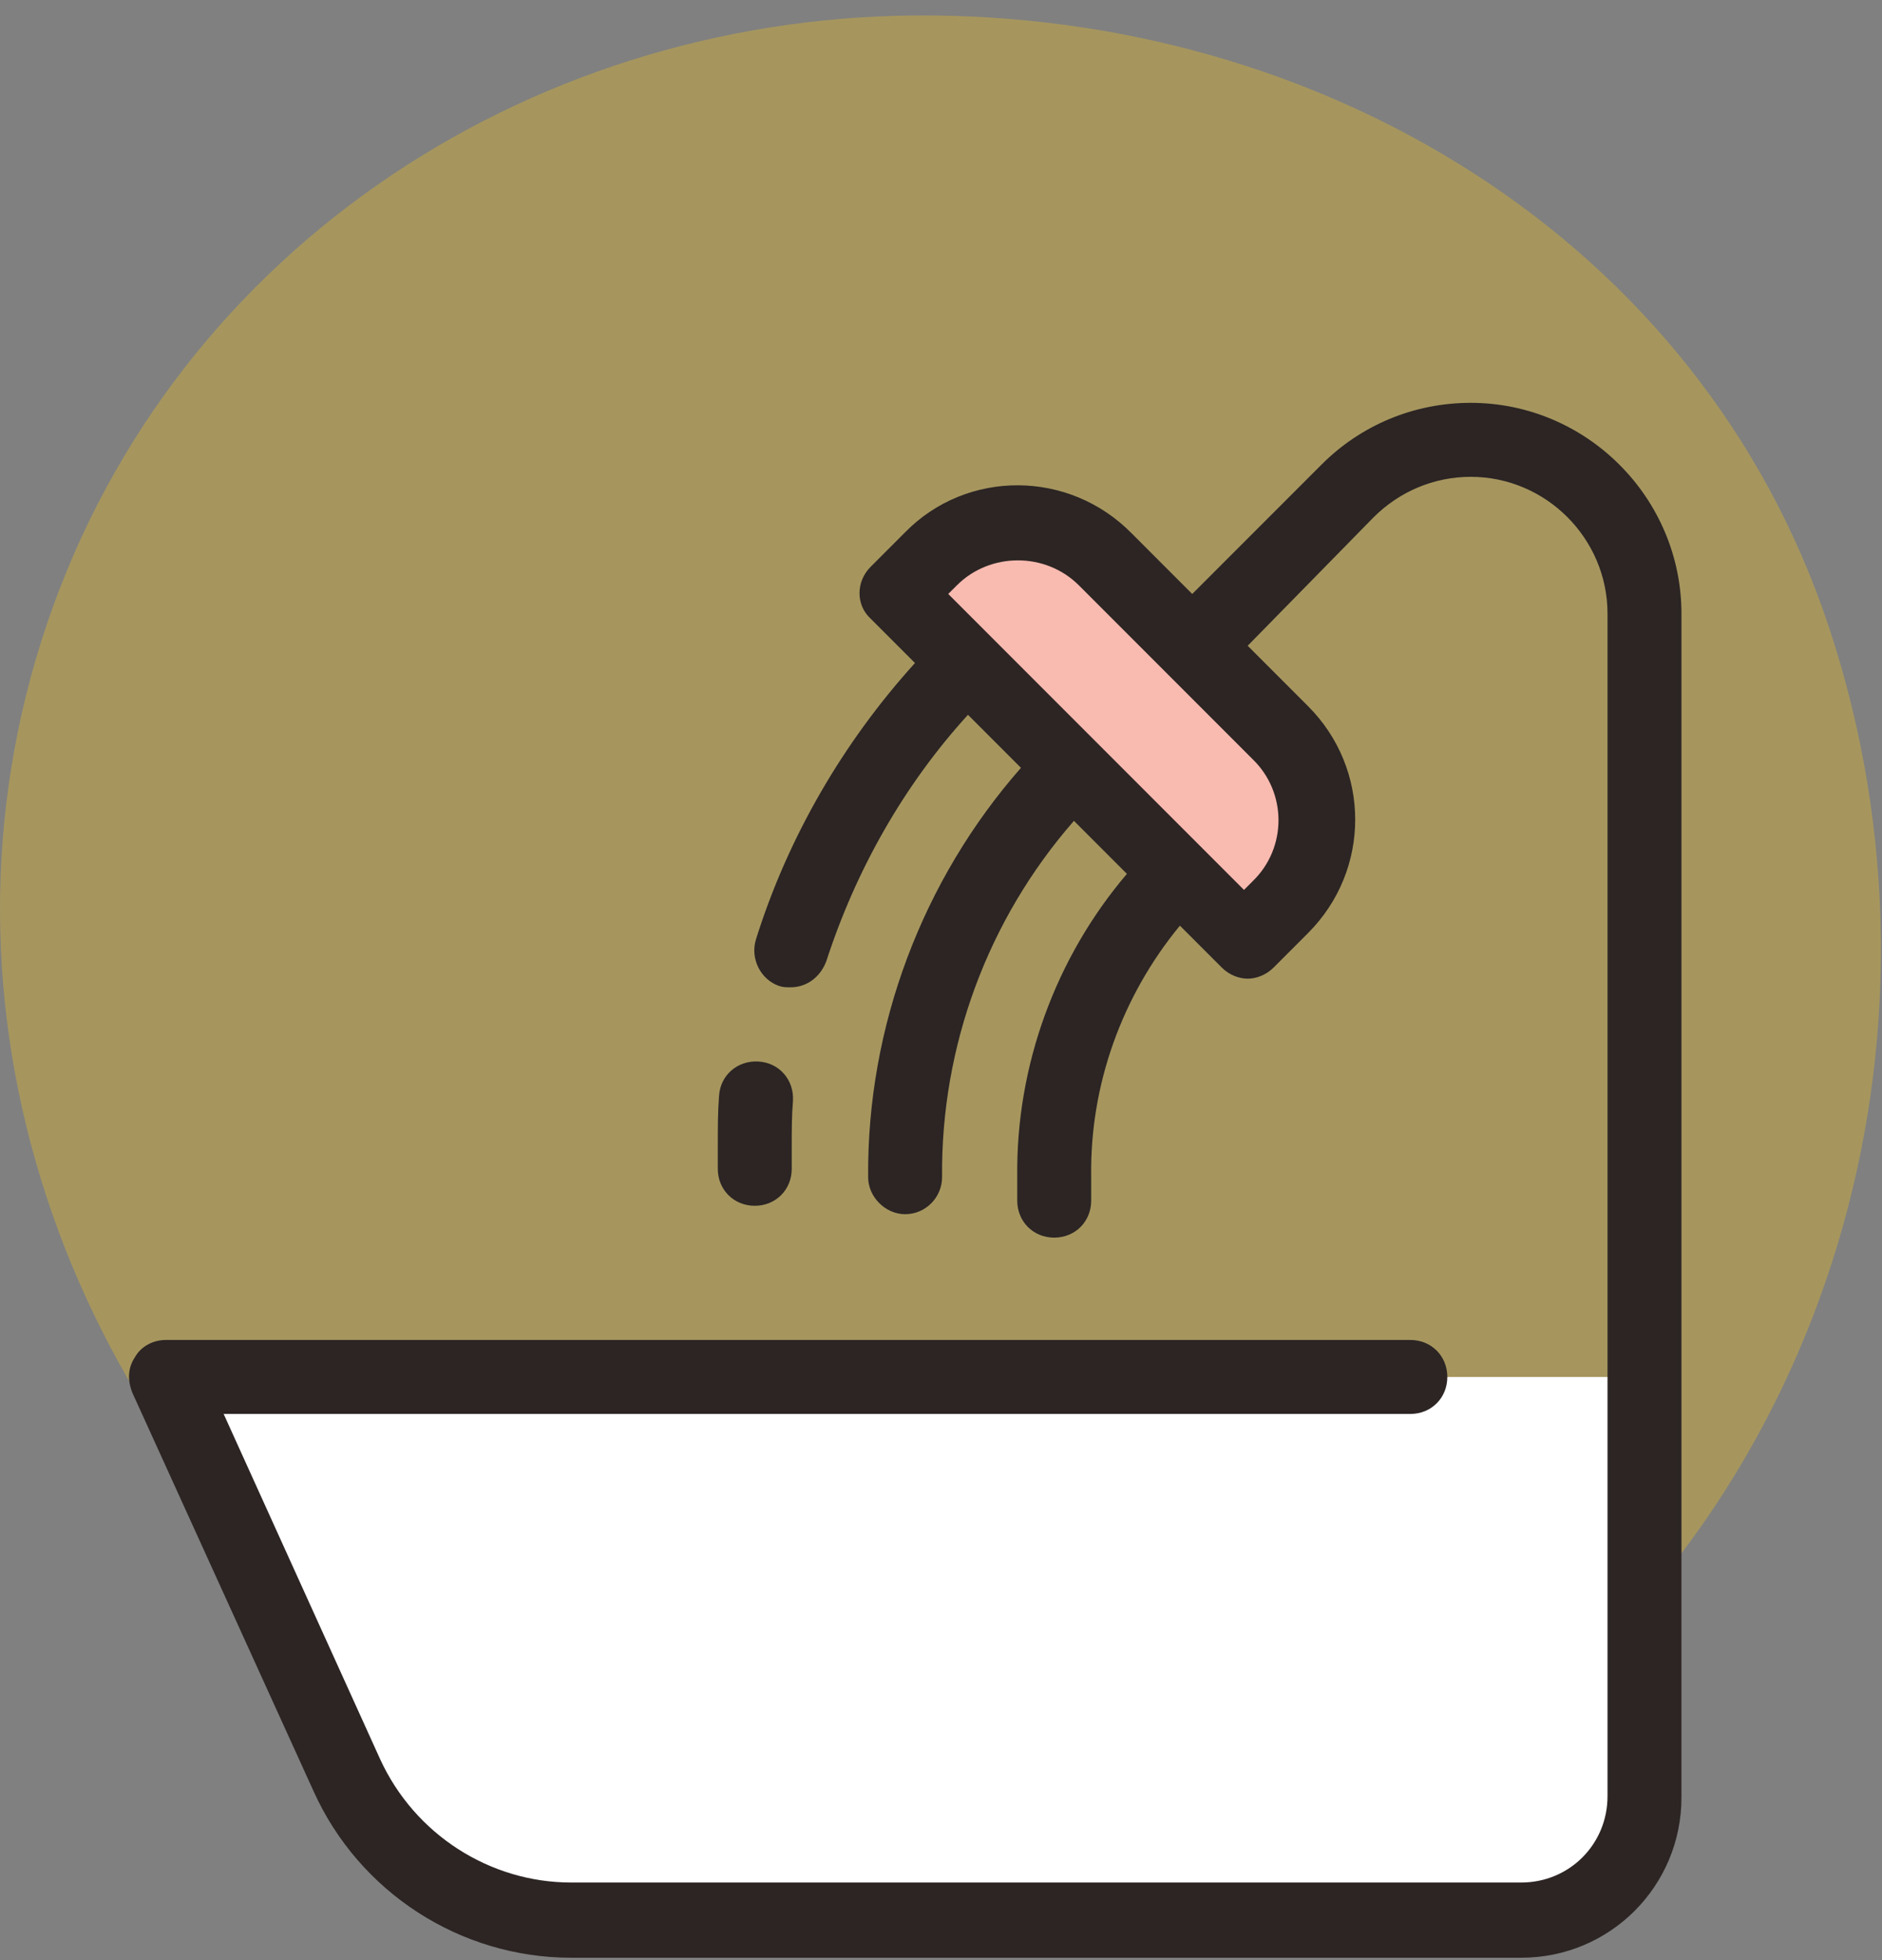
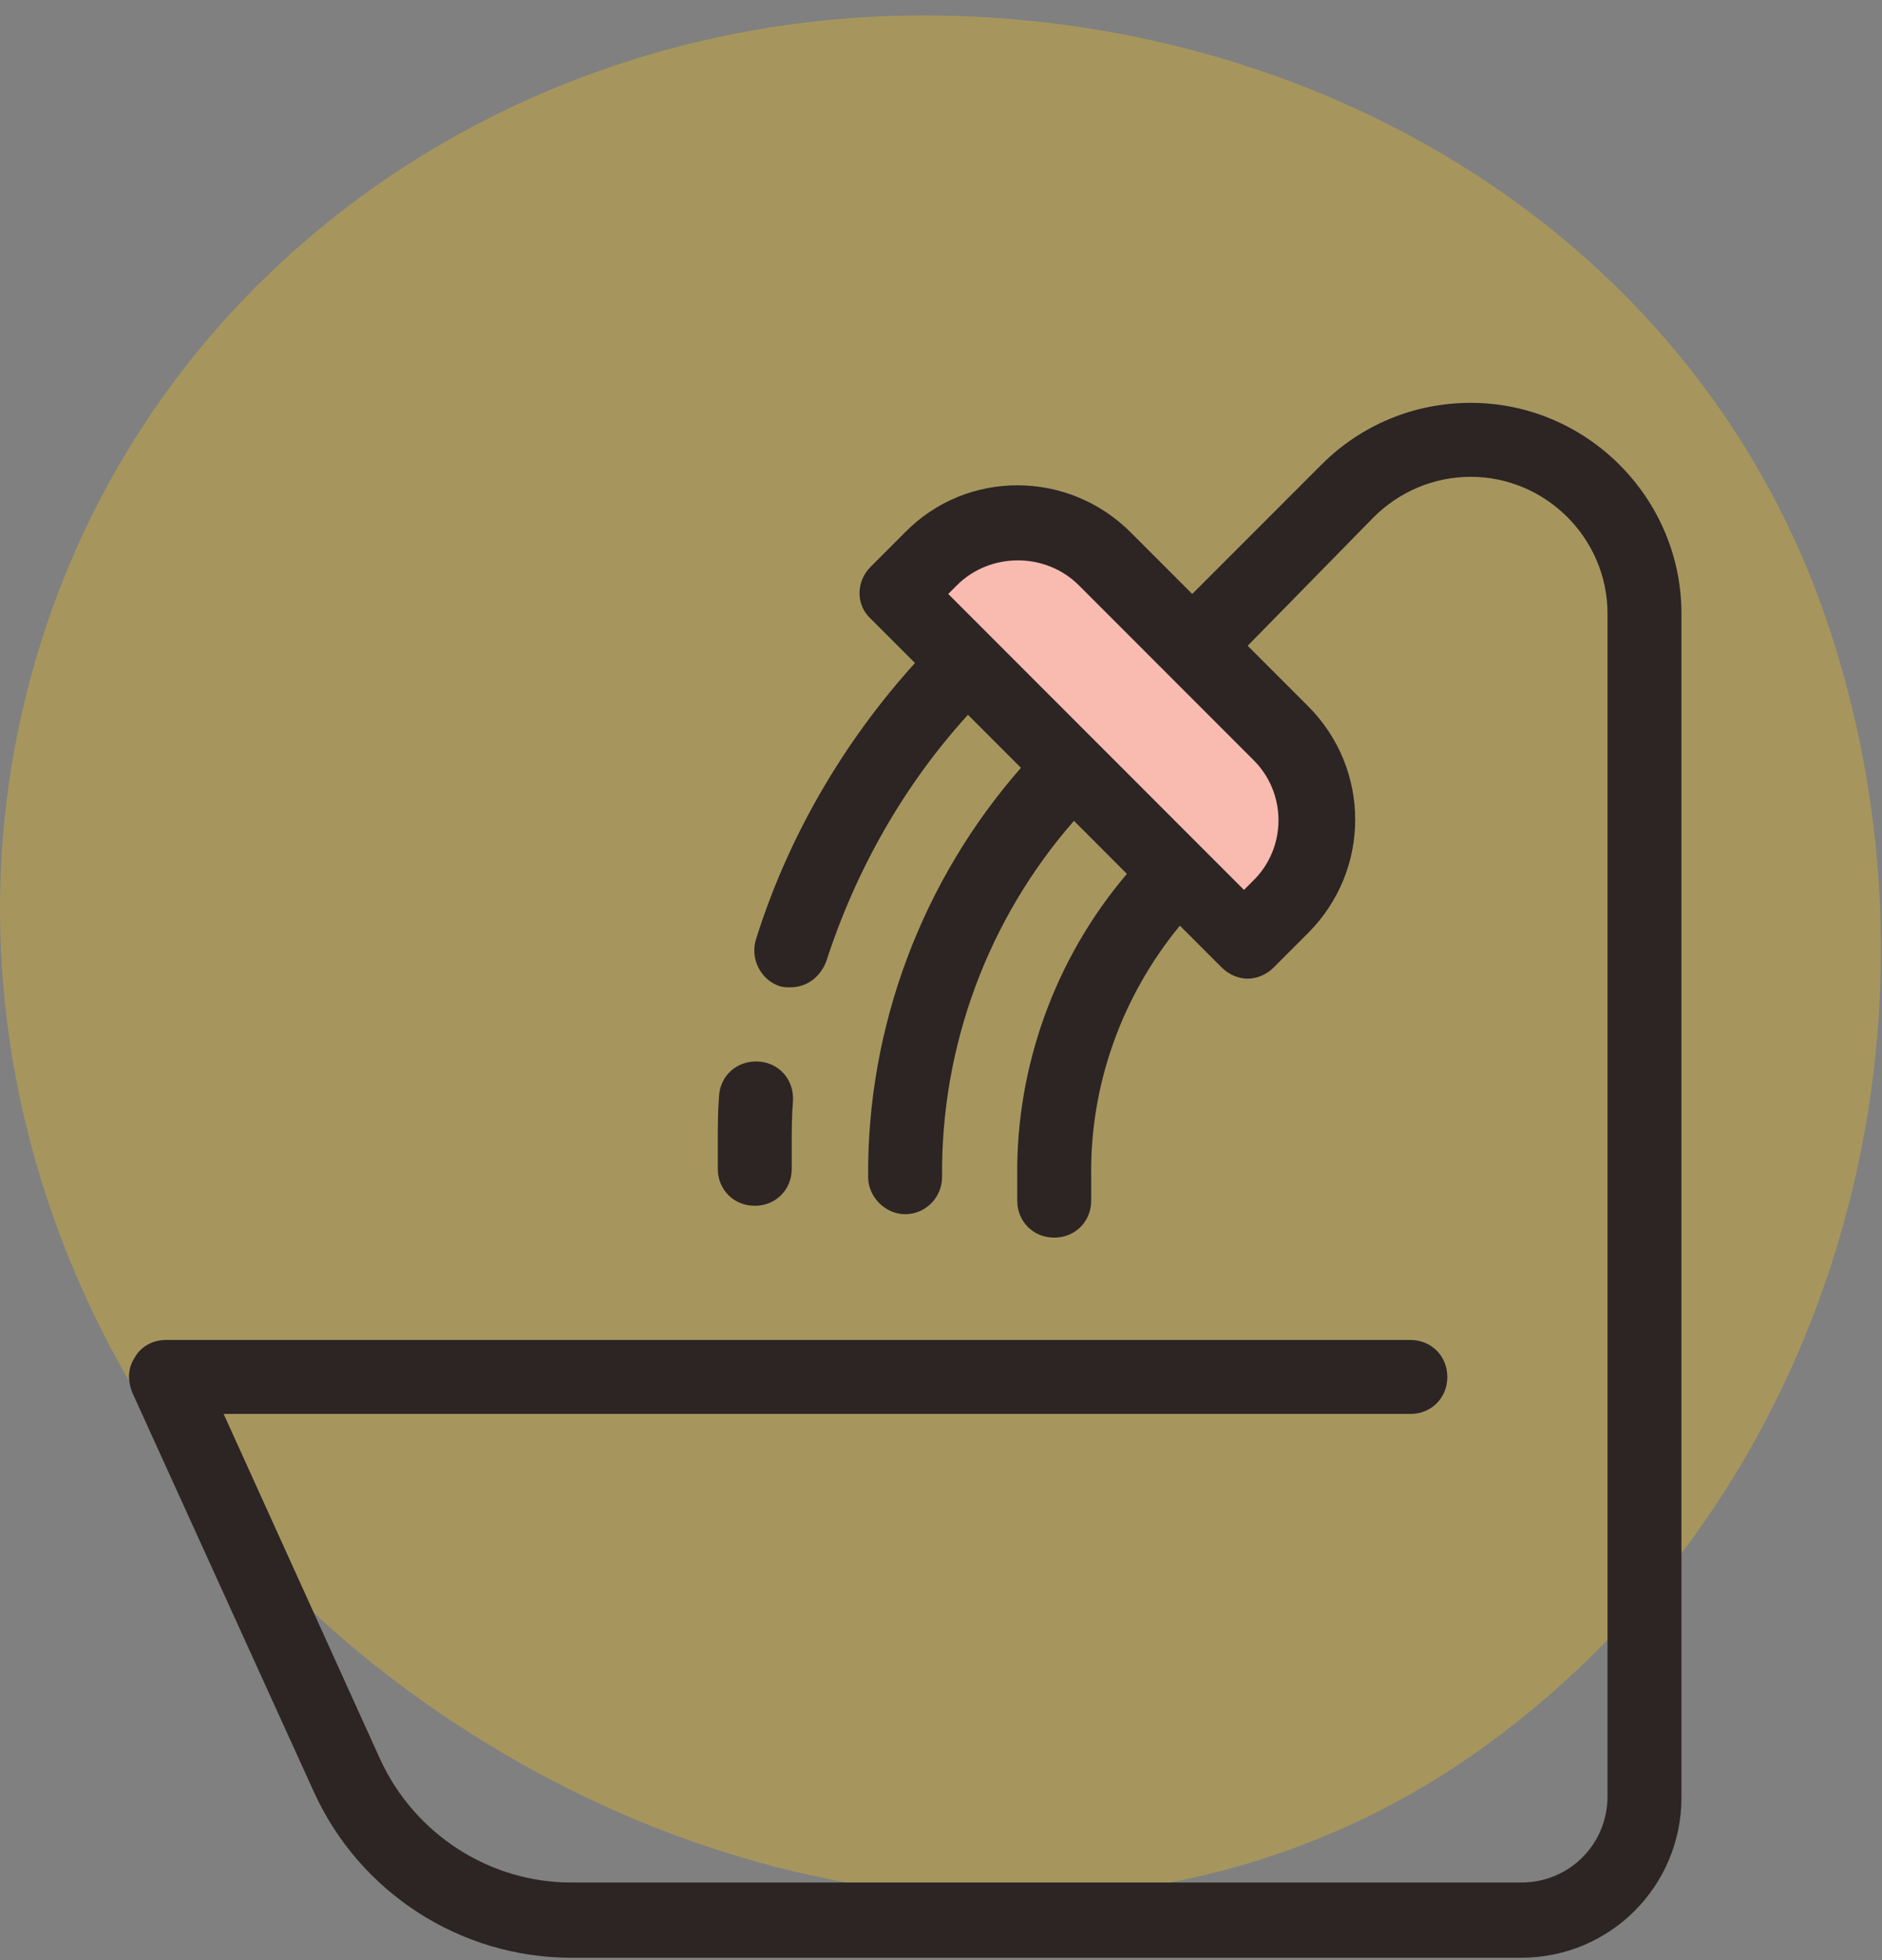
<svg xmlns="http://www.w3.org/2000/svg" width="122" height="127" viewBox="0 0 122 127" fill="none">
  <rect x="0" y="0" width="122" height="127" fill="#808080" stroke="none" />
  <path opacity="0.3" fill-rule="evenodd" clip-rule="evenodd" d="M59.333 1.002C85.381 0.808 110.175 15.302 118.576 40.675C127.337 67.133 118.584 96.855 96.421 113.013C75 128.631 46.403 124.755 25.31 108.673C4.863 93.084 -5.192 66.443 2.677 41.54C10.541 16.654 33.903 1.192 59.333 1.002Z" fill="#FFCA0F" />
  <path d="M80.641 61.007L58.114 38.48L60.351 36.243C63.466 33.127 68.499 33.127 71.615 36.243L82.878 47.506C85.994 50.622 85.994 55.654 82.878 58.77L80.641 61.007Z" fill="#F9BAB0" />
-   <path d="M106.603 89.206V116.366C106.603 120.76 103.009 124.354 98.615 124.354H37.025C30.794 124.354 25.043 120.68 22.486 115.008L10.743 89.206H106.603Z" fill="white" />
  <path d="M48.928 78.116C47.57 78.116 46.531 77.078 46.531 75.72V74.122C46.531 73.084 46.531 72.045 46.611 71.007C46.691 69.649 47.809 68.69 49.167 68.77C50.525 68.85 51.484 69.968 51.404 71.326C51.324 72.285 51.324 73.243 51.324 74.122V75.72C51.324 77.078 50.286 78.116 48.928 78.116Z" fill="#2C2524" />
  <path d="M95.34 26.098C91.665 26.098 88.23 27.536 85.674 30.092L77.286 38.48L73.372 34.565C69.298 30.411 62.668 30.411 58.673 34.485L56.437 36.722C55.478 37.681 55.478 39.199 56.437 40.077L59.313 42.953C54.679 48.066 51.085 54.217 49.008 60.847C48.608 62.125 49.327 63.483 50.525 63.883C50.765 63.962 51.005 63.962 51.244 63.962C52.283 63.962 53.161 63.323 53.561 62.285C55.478 56.373 58.594 50.861 62.748 46.308L66.183 49.743C59.792 57.013 56.197 66.519 56.277 76.264C56.277 77.543 57.395 78.661 58.673 78.661C60.032 78.661 61.07 77.543 61.07 76.264C60.99 67.797 64.026 59.569 69.618 53.178L73.052 56.613C68.419 62.045 65.863 69.075 65.943 76.185V77.782C65.943 79.14 66.981 80.179 68.339 80.179C69.697 80.179 70.736 79.14 70.736 77.782V76.185C70.656 70.273 72.733 64.522 76.487 59.968L79.204 62.684C79.683 63.164 80.322 63.403 80.881 63.403C81.44 63.403 82.079 63.164 82.559 62.684L84.795 60.447C88.869 56.373 88.869 49.823 84.795 45.749L80.881 41.835L89.029 33.527C90.707 31.849 92.944 30.891 95.34 30.891C100.213 30.891 104.207 34.885 104.207 39.758V116.366C104.207 119.481 101.731 121.958 98.615 121.958H37.025C31.753 121.958 26.88 118.842 24.643 113.969L14.498 91.602H91.426C92.784 91.602 93.822 90.564 93.822 89.206C93.822 87.847 92.784 86.809 91.426 86.809H10.743C9.945 86.809 9.146 87.209 8.746 87.927C8.267 88.646 8.267 89.445 8.587 90.244L20.329 116.046C23.285 122.597 29.836 126.831 37.025 126.831H98.615C104.367 126.831 109 122.197 109 116.446V39.758C109 32.249 102.849 26.098 95.34 26.098ZM81.201 57.092L80.641 57.652L61.469 38.48L62.029 37.92C64.185 35.764 67.78 35.764 69.937 37.92L81.201 49.184C83.437 51.341 83.437 54.936 81.201 57.092Z" fill="#2C2524" />
</svg>